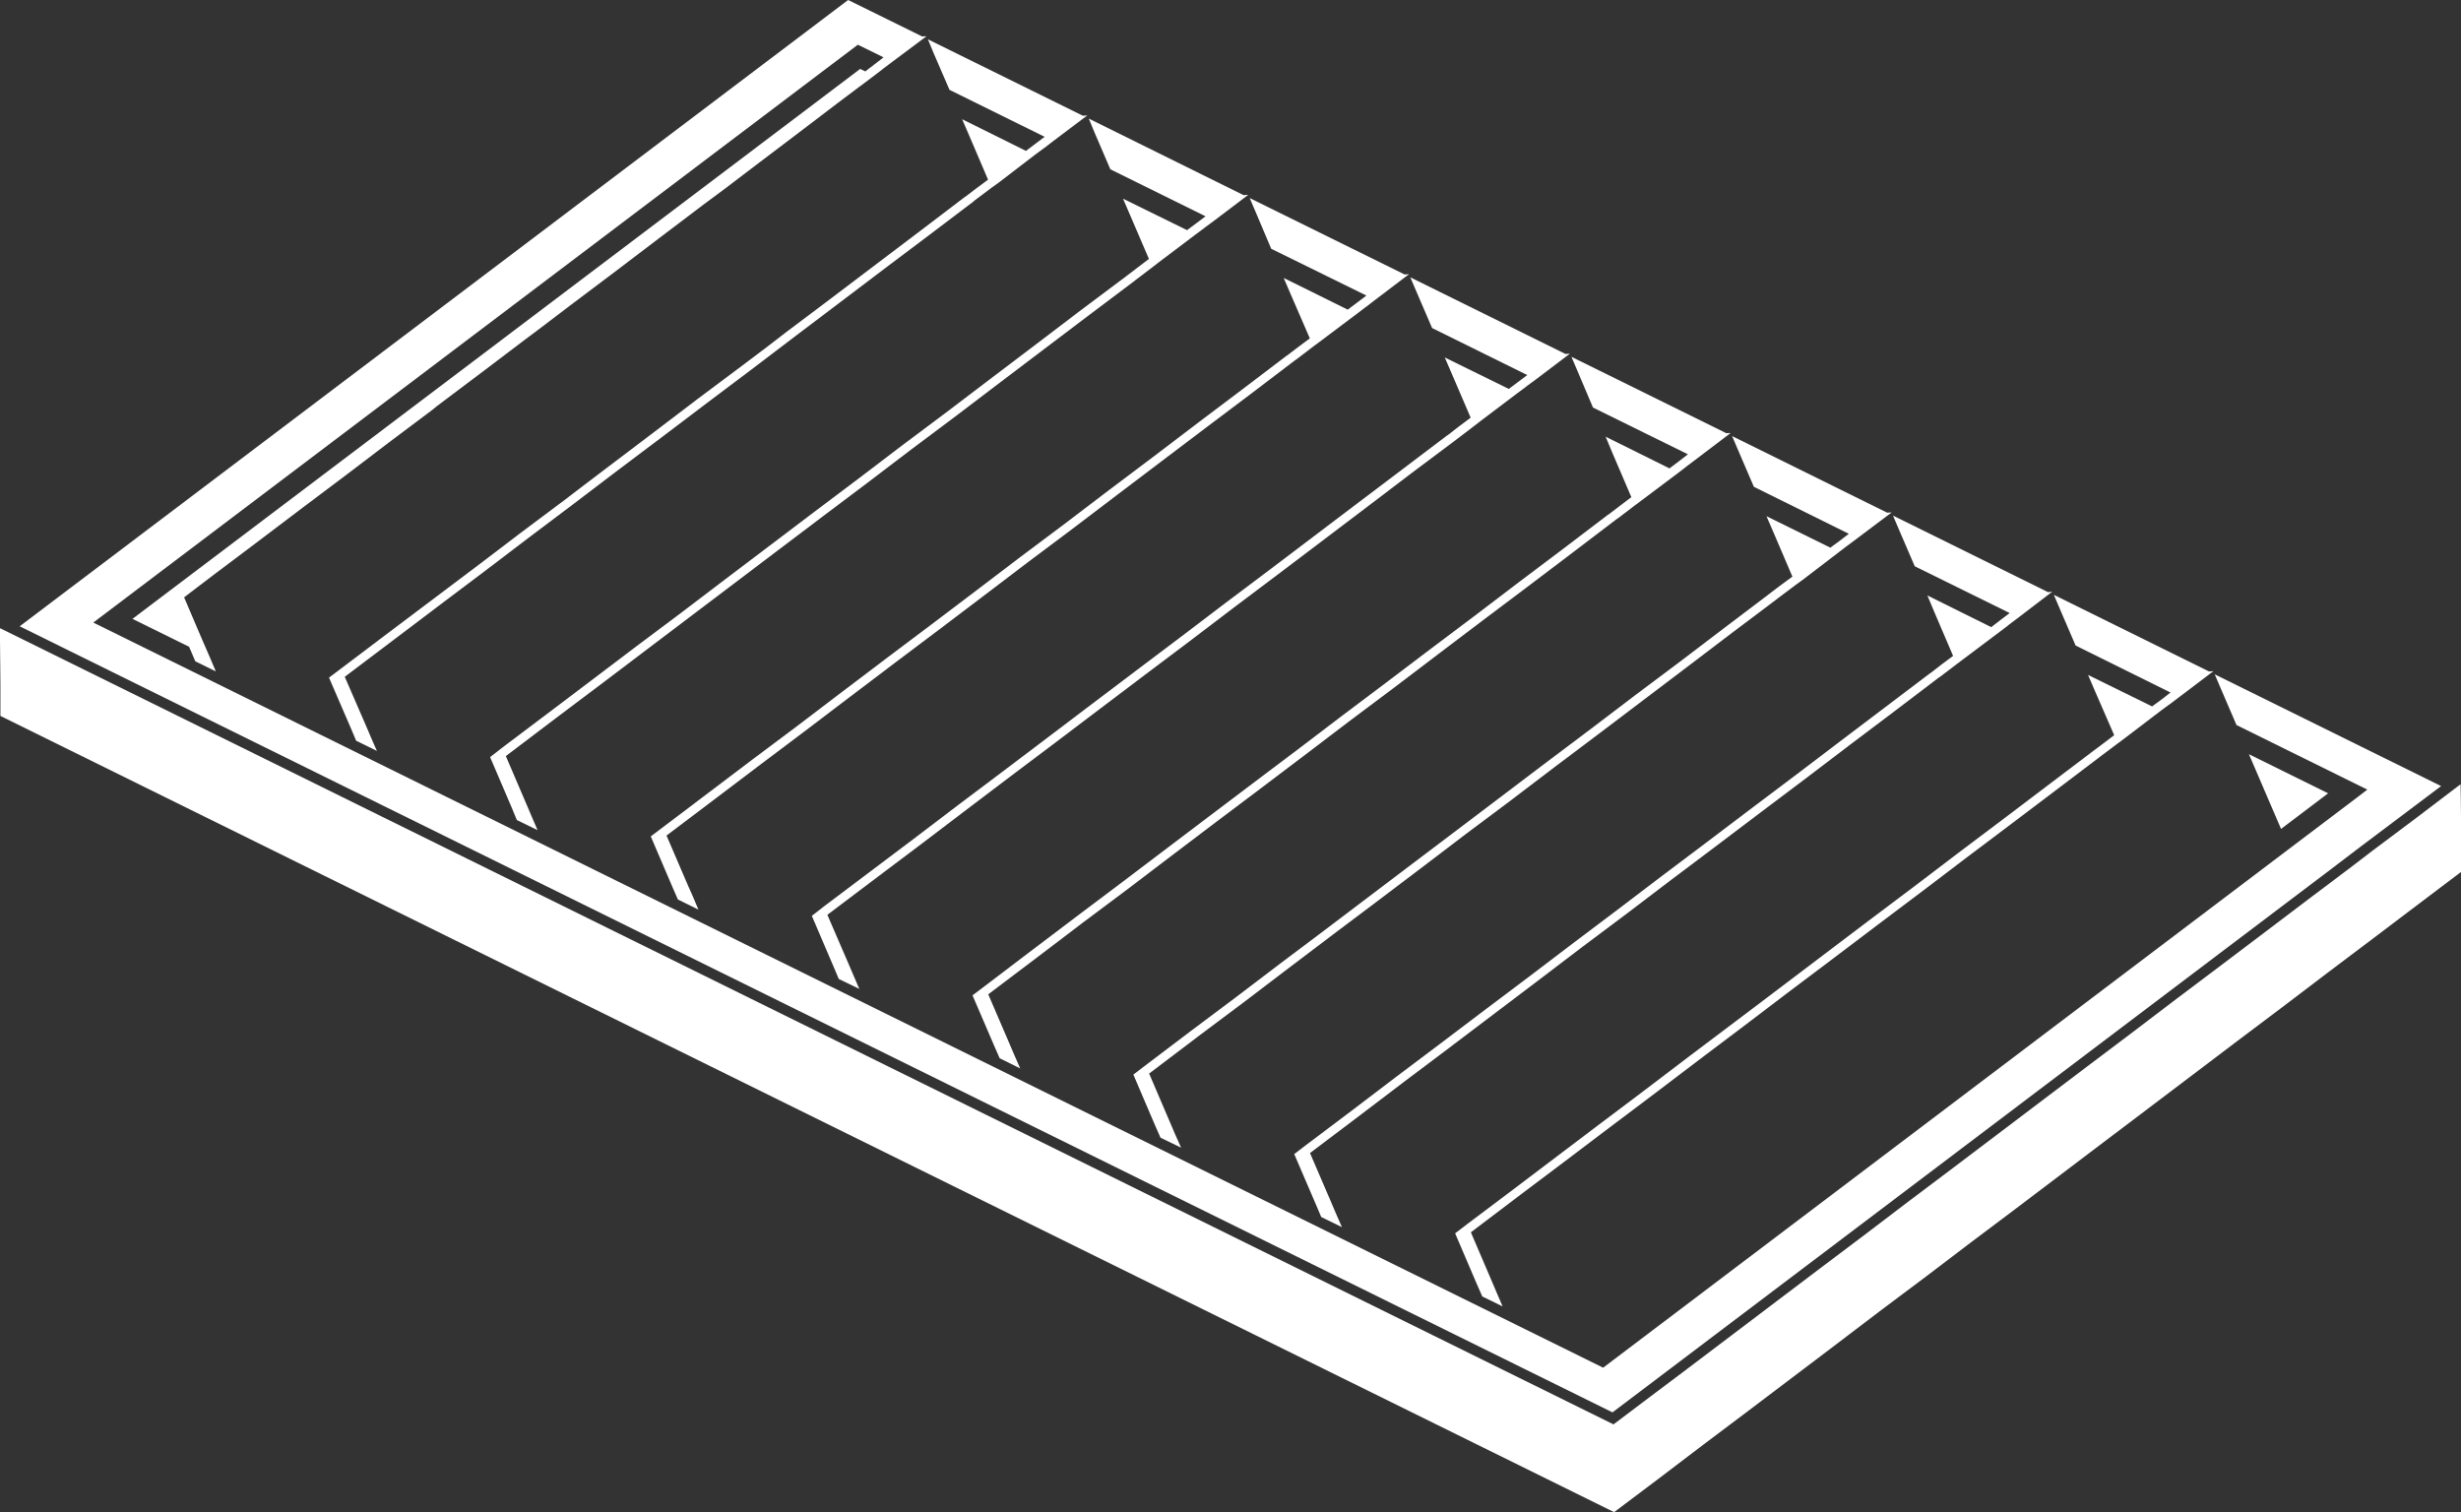
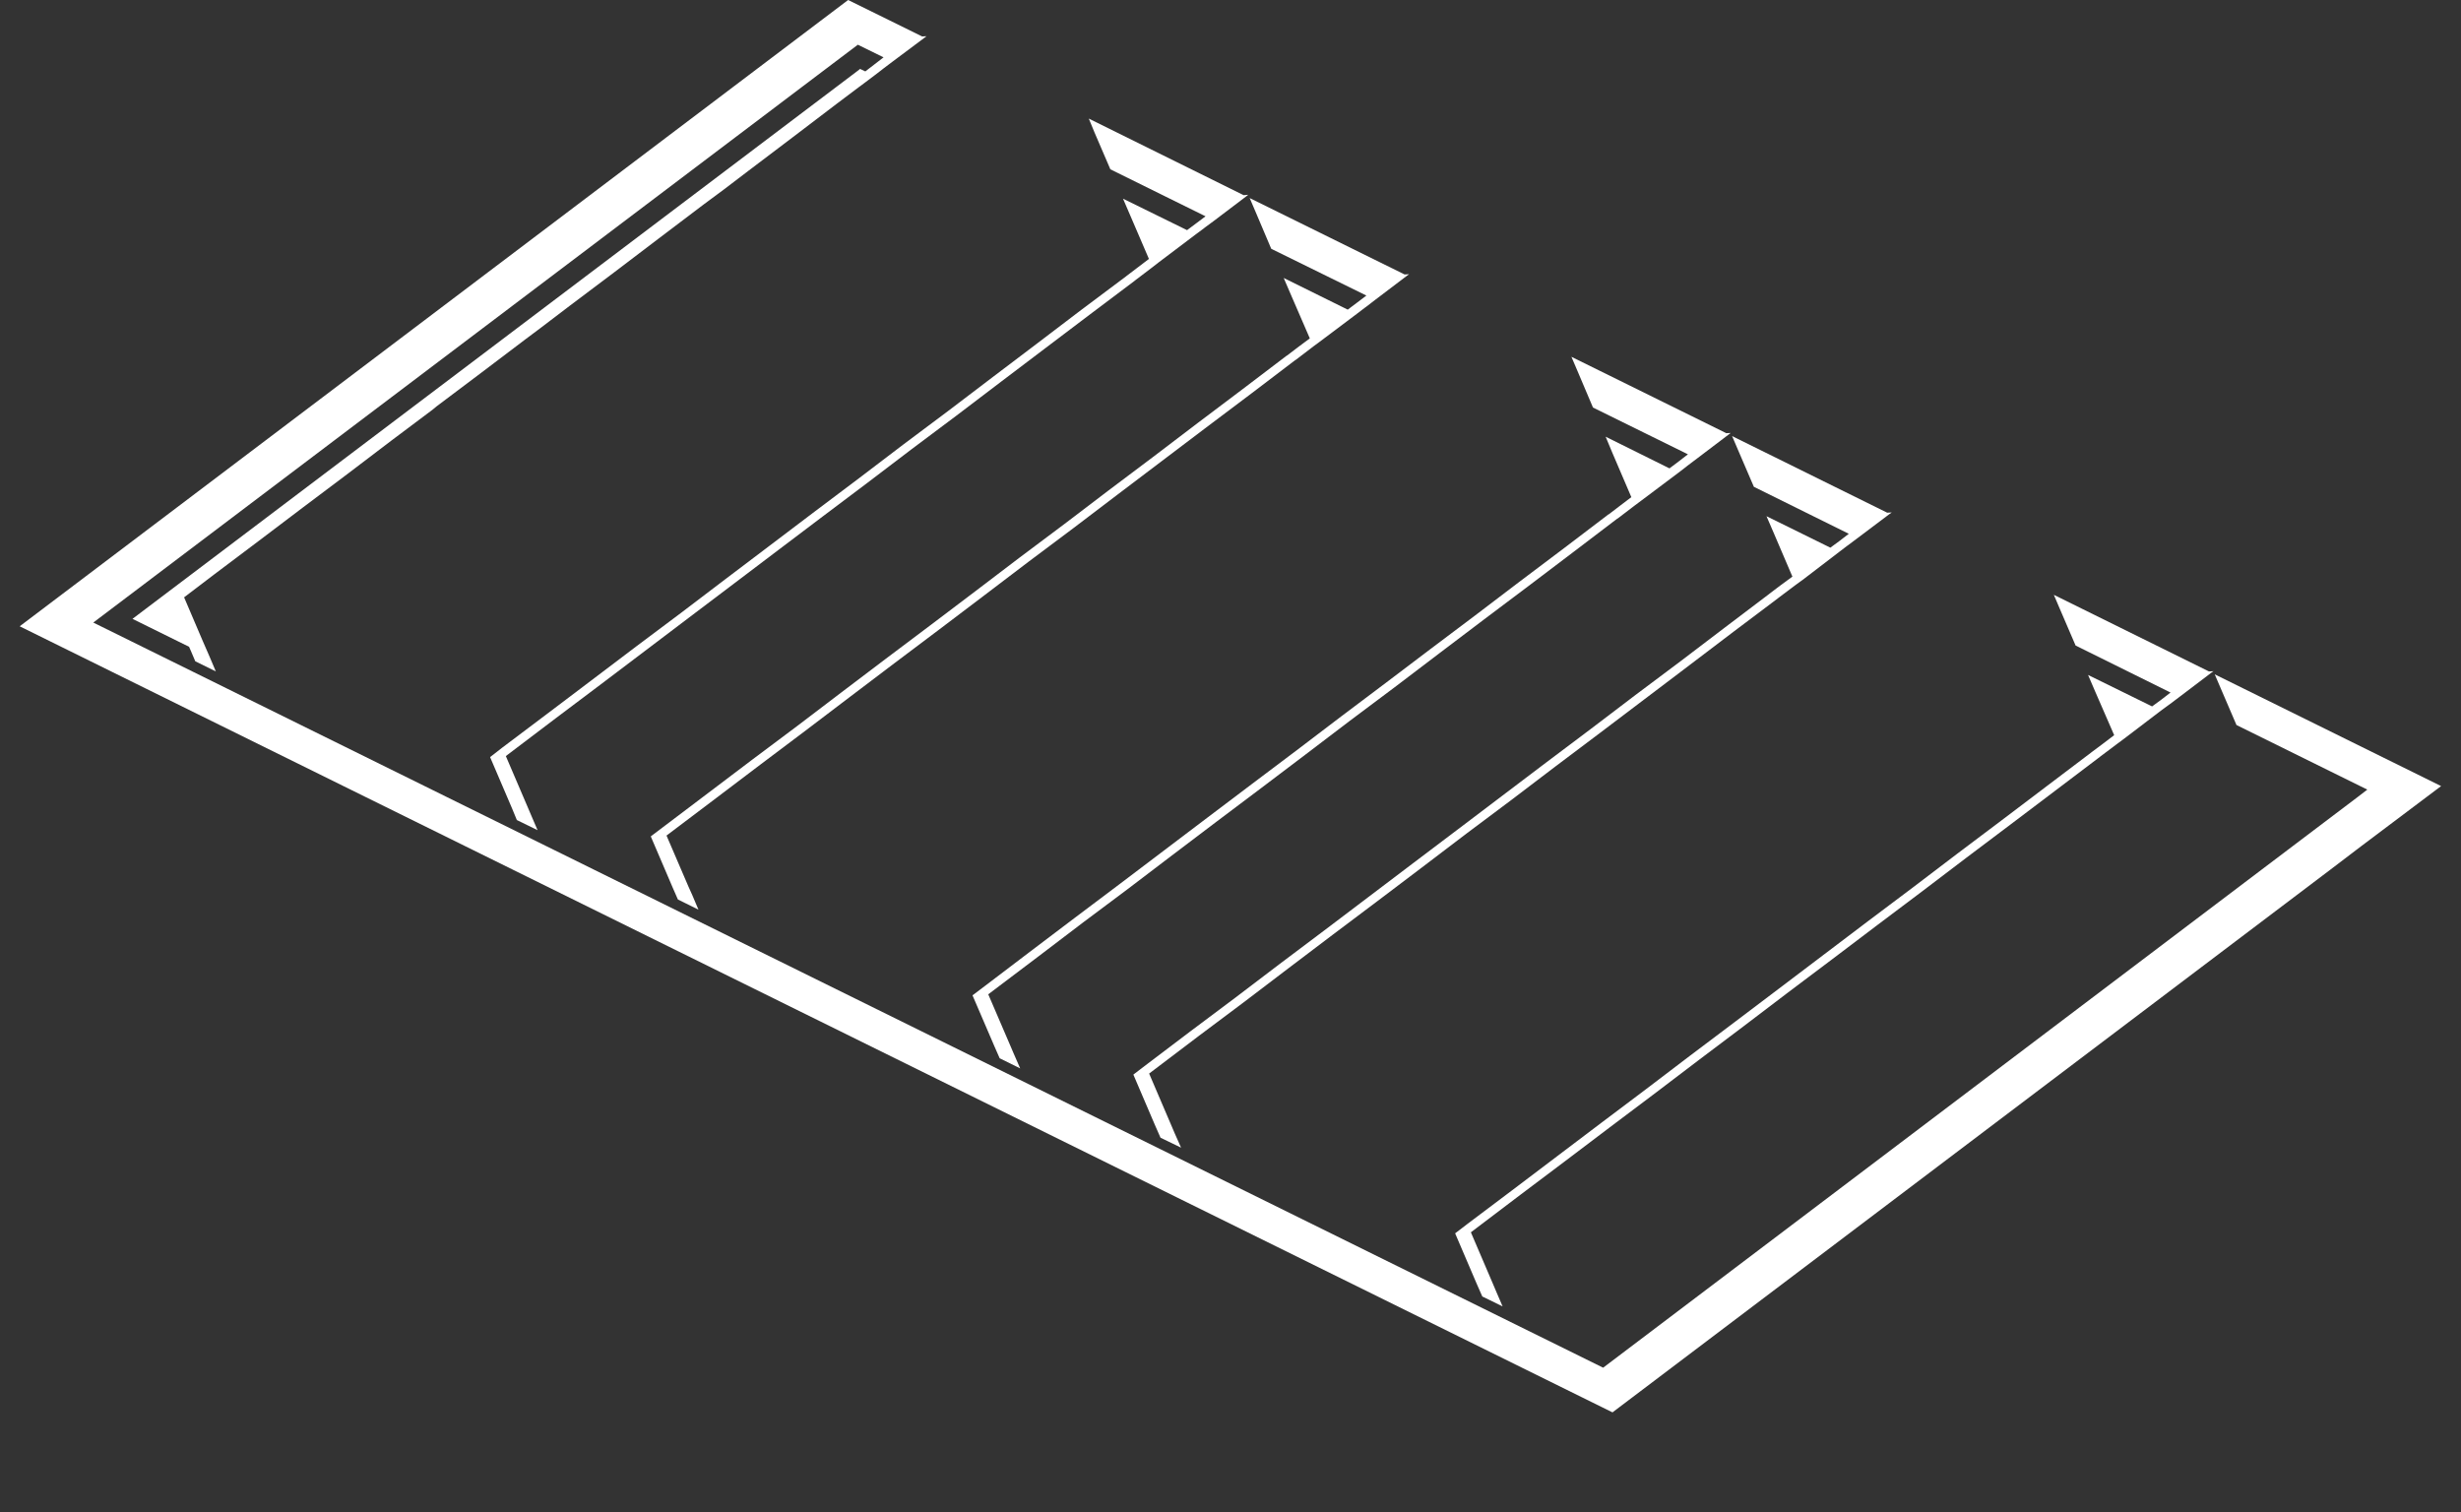
<svg xmlns="http://www.w3.org/2000/svg" width="83" height="51" viewBox="0 0 83 51" fill="none">
  <rect x="0" y="0" width="83" height="51" fill="#333333" stroke="none" />
  <path d="M41.944 6.583L36.721 4L36.917 4.475L37.448 5.71L40.658 7.295L40.343 7.532L40.035 7.762L37.875 6.701L38.113 7.253L38.749 8.733L38.336 9.047L37.987 9.312L37.98 9.319L36.469 10.45L34.973 11.588L33.47 12.726L31.974 13.863L30.463 14.994L28.967 16.132L27.464 17.263L25.961 18.401L24.457 19.539L22.961 20.676L21.451 21.807L19.948 22.945L18.452 24.076L16.941 25.214L16.529 25.535L17.228 27.168L17.27 27.266L17.431 27.657L18.13 27.999L17.92 27.51L17.801 27.231L17.06 25.5L18.745 24.223L20.248 23.092L21.752 21.954L23.255 20.816L24.751 19.685L26.254 18.547L27.758 17.41L29.261 16.279L30.757 15.141L32.267 14.01L33.764 12.872L35.267 11.734L36.77 10.597L38.273 9.466L38.28 9.459L38.868 9.012L39.084 8.844L40.322 7.909L40.595 7.707L40.637 7.672L40.951 7.441L42.028 6.625L42.098 6.569L41.944 6.583Z" fill="white" />
  <path d="M47.37 9.256L42.147 6.68L42.35 7.155L42.874 8.391L46.083 9.968L45.769 10.206L45.454 10.443L43.294 9.375L43.531 9.926L44.175 11.413L43.762 11.72L43.405 11.993H43.398L41.902 13.13L40.392 14.268L38.896 15.406L37.392 16.537L35.896 17.675L34.386 18.806L32.89 19.944L31.387 21.081L29.883 22.212L28.38 23.35L26.884 24.488L25.373 25.619L23.87 26.756L22.374 27.887L21.948 28.209L22.647 29.842L22.689 29.94L22.863 30.337L23.556 30.68L23.346 30.184L23.22 29.905L22.479 28.181L24.171 26.903L25.674 25.765L27.177 24.634L28.674 23.497L30.177 22.359L31.68 21.228L33.183 20.09L34.68 18.952L36.19 17.821L37.686 16.684L39.189 15.546L40.693 14.408L42.196 13.277L43.692 12.139H43.699L44.293 11.685L44.51 11.525L45.755 10.589L46.02 10.387L46.069 10.352L46.377 10.115L47.454 9.298L47.524 9.249L47.37 9.256Z" fill="white" />
-   <path d="M52.795 11.937L47.565 9.354L47.768 9.829L48.299 11.064L51.509 12.649L51.194 12.886L50.886 13.117L48.726 12.056L48.964 12.607L49.6 14.087L49.18 14.401L48.831 14.673H48.824L47.321 15.811L45.824 16.942L44.321 18.08L42.818 19.218L41.315 20.348L39.818 21.486L38.308 22.624L36.812 23.755L35.309 24.893L33.805 26.031L32.302 27.161L30.806 28.299L29.303 29.43L27.792 30.568L27.38 30.889L28.079 32.523L28.121 32.62L28.289 33.018L28.981 33.353L28.771 32.864L28.652 32.585L27.904 30.854L29.596 29.577L31.099 28.446L32.596 27.308L34.099 26.17L35.602 25.039L37.105 23.901L38.609 22.764L40.112 21.633L41.608 20.495L43.111 19.364L44.615 18.226L46.118 17.088L47.614 15.951L49.124 14.82L49.132 14.813L49.719 14.366L49.935 14.198L51.173 13.263L51.446 13.061L51.488 13.026L51.802 12.795L52.879 11.979L52.949 11.93L52.795 11.937Z" fill="white" />
  <path d="M31.1 1.229L28.604 0L0.664 21.123L54.383 47.635L78.574 29.346L79.637 28.537L82.329 26.512L74.694 22.743L74.897 23.217L75.428 24.453L79.84 26.631L79.532 26.868L77.169 28.655L54.068 46.128L3.146 20.997L28.932 1.508L29.799 1.934L29.492 2.171L29.184 2.408L29.009 2.325L28.988 2.338L28.974 2.352L4.468 20.872L6.377 21.814L6.419 21.912L6.426 21.926L6.586 22.303L7.279 22.645L7.069 22.149L6.838 21.619L6.209 20.146L7.209 19.385L8.712 18.254L10.215 17.116L11.718 15.986L13.215 14.848L14.592 13.815L14.718 13.71L16.221 12.579L17.724 11.441L18.2 11.085L19.228 10.303L20.731 9.172L22.227 8.035L23.73 6.897L24.409 6.394L25.234 5.766L26.737 4.628L28.233 3.49L28.974 2.932L29.023 2.897L29.478 2.555L29.743 2.352L29.785 2.318L30.1 2.08L31.184 1.27L31.247 1.222L31.1 1.229Z" fill="white" />
-   <path d="M0.014 24.146L54.438 51L55.942 49.869L57.438 48.731L58.941 47.6L60.444 46.463L61.948 45.325L63.444 44.187L64.954 43.056L66.45 41.918L67.954 40.788L69.457 39.65L70.96 38.512L72.456 37.381L73.96 36.243L75.463 35.105L76.966 33.974L78.462 32.837L79.972 31.699L81.476 30.561L83 29.409V27.524L82.993 26.882L82.986 26.449L81.49 27.587L79.98 28.718L79.644 28.976L79.196 29.318L78.924 29.521L78.917 29.528L77.924 30.275L76.421 31.413L74.917 32.55L73.414 33.681L71.918 34.819L70.408 35.957L68.912 37.088L67.408 38.226L65.905 39.363L64.402 40.494L62.906 41.632L61.395 42.77L59.899 43.901L58.396 45.039L56.892 46.176L55.389 47.307L54.417 48.04L0 21.186V21.577L0.014 23.071V24.146Z" fill="white" />
-   <path d="M36.518 3.902L31.295 1.326L31.491 1.801L32.023 3.03L35.232 4.614L34.917 4.851L34.602 5.089L32.449 4.021L32.687 4.572L33.323 6.059L32.91 6.366L32.554 6.638H32.547L31.051 7.776L29.547 8.914L28.044 10.052L26.541 11.183L25.842 11.72L25.045 12.321L23.534 13.451L22.038 14.589L20.535 15.727L19.633 16.411L19.039 16.865L17.528 17.996L16.032 19.134L14.529 20.265L13.019 21.402L11.522 22.533L11.096 22.854L11.802 24.488L11.844 24.585L12.012 24.983L12.711 25.326L12.494 24.83L12.376 24.551L11.627 22.826L13.319 21.549L14.823 20.411L16.326 19.28L17.822 18.142L19.332 17.005L20.829 15.867L22.332 14.736L23.835 13.598L25.338 12.467L26.835 11.329L28.338 10.192L29.841 9.054L31.344 7.923L32.847 6.785V6.778L33.442 6.331L33.666 6.171L34.896 5.228L35.169 5.026L35.211 4.998L35.518 4.761L36.602 3.944L36.672 3.895L36.518 3.902Z" fill="white" />
  <path d="M73.142 23.776L73.191 23.741L73.505 23.504L74.582 22.687L74.652 22.638L74.498 22.645L69.268 20.062L69.471 20.537L70.002 21.772L73.204 23.357L72.897 23.594L72.582 23.825L70.422 22.764L70.659 23.315L71.303 24.795L70.89 25.109L70.534 25.374L70.527 25.381L69.023 26.519L67.52 27.657L66.017 28.788L64.521 29.926L63.017 31.056L61.514 32.194L60.011 33.332L58.515 34.463L57.004 35.601L55.508 36.739L54.005 37.87L52.502 39.007L50.998 40.145L49.495 41.276L49.076 41.597L49.775 43.231L49.817 43.328L49.992 43.726L50.677 44.061L50.467 43.573L50.348 43.293L49.607 41.562L51.292 40.285L52.795 39.154L54.299 38.016L55.802 36.885L57.298 35.748L58.808 34.61L60.305 33.472L61.808 32.341L63.311 31.203L64.814 30.072L66.311 28.934L67.821 27.797L69.317 26.666L70.82 25.528L70.827 25.521L71.422 25.074L71.638 24.914L72.876 23.971L73.142 23.776Z" fill="white" />
  <path d="M58.221 14.61L52.998 12.034L53.201 12.509L53.725 13.745L56.927 15.322L56.62 15.56L56.305 15.797L54.152 14.729L54.382 15.28L55.019 16.767L54.613 17.075L54.257 17.347H54.249L52.753 18.485L51.243 19.622L49.747 20.76L48.243 21.891L46.74 23.029L45.237 24.16L43.741 25.298L42.231 26.435L40.734 27.566L39.231 28.704L37.728 29.842L36.225 30.973L34.721 32.111L33.225 33.248L32.799 33.57L33.498 35.196L33.54 35.294L33.715 35.692L34.407 36.034L34.19 35.538L34.071 35.259L33.33 33.535L35.022 32.257L36.518 31.119L38.029 29.989L39.525 28.851L41.028 27.713L42.531 26.582L44.035 25.444L45.531 24.306L47.041 23.175L48.537 22.038L50.04 20.9L51.544 19.769L53.047 18.631L54.543 17.493H54.55L55.145 17.04L55.361 16.879L56.606 15.944L56.871 15.741L56.913 15.706L57.228 15.469L58.305 14.652L58.368 14.603L58.221 14.61Z" fill="white" />
-   <path d="M76.931 27.957L78.518 26.756L75.847 25.437L76.085 25.989L76.33 26.561L76.931 27.957Z" fill="white" />
  <path d="M63.647 17.291L58.417 14.708L58.62 15.183L59.151 16.418L62.353 18.003L62.045 18.24L61.731 18.471L59.577 17.41L59.815 17.961L60.451 19.448L60.032 19.755L59.682 20.02L59.675 20.027L58.172 21.165L56.676 22.303L55.166 23.434L53.669 24.572L52.166 25.702L50.663 26.84L49.16 27.978L47.663 29.109L46.16 30.247L44.657 31.385L43.154 32.515L41.657 33.653L40.147 34.784L38.644 35.922L38.224 36.243L38.923 37.877L38.965 37.974L39.14 38.372L39.833 38.707L39.616 38.218L39.497 37.939L38.756 36.208L40.441 34.931L41.951 33.8L43.447 32.662L44.95 31.524L46.454 30.393L47.957 29.256L49.453 28.118L50.964 26.987L52.46 25.849L53.963 24.718L55.466 23.58L56.969 22.442L58.466 21.305L59.969 20.174L59.976 20.167L60.57 19.72L60.794 19.559L62.025 18.617L62.29 18.415L62.339 18.38L62.647 18.149L63.731 17.333L63.8 17.284L63.647 17.291Z" fill="white" />
-   <path d="M69.072 19.971L63.843 17.389L64.045 17.863L64.577 19.099L67.779 20.676L67.464 20.914L67.157 21.151L65.003 20.083L65.234 20.634L65.87 22.121L65.458 22.428L65.108 22.701H65.101L63.598 23.839L62.095 24.976L60.598 26.114L59.095 27.245L57.592 28.383L56.089 29.514L54.592 30.652L53.082 31.79L51.586 32.927L50.083 34.058L48.579 35.196L47.076 36.327L45.58 37.465L44.07 38.602L43.65 38.924L44.349 40.55L44.391 40.648L44.559 41.046L45.258 41.388L45.041 40.892L44.923 40.613L44.181 38.889L45.873 37.611L47.37 36.473L48.873 35.343L50.376 34.205L51.88 33.067L53.376 31.929L54.886 30.798L56.382 29.66L57.886 28.529L59.389 27.392L60.892 26.261L62.388 25.123L63.898 23.985L65.395 22.847H65.402L65.989 22.401L66.213 22.233L67.457 21.298L67.716 21.102L67.765 21.06L68.08 20.823L69.149 20.006L69.219 19.957L69.072 19.971Z" fill="white" />
</svg>